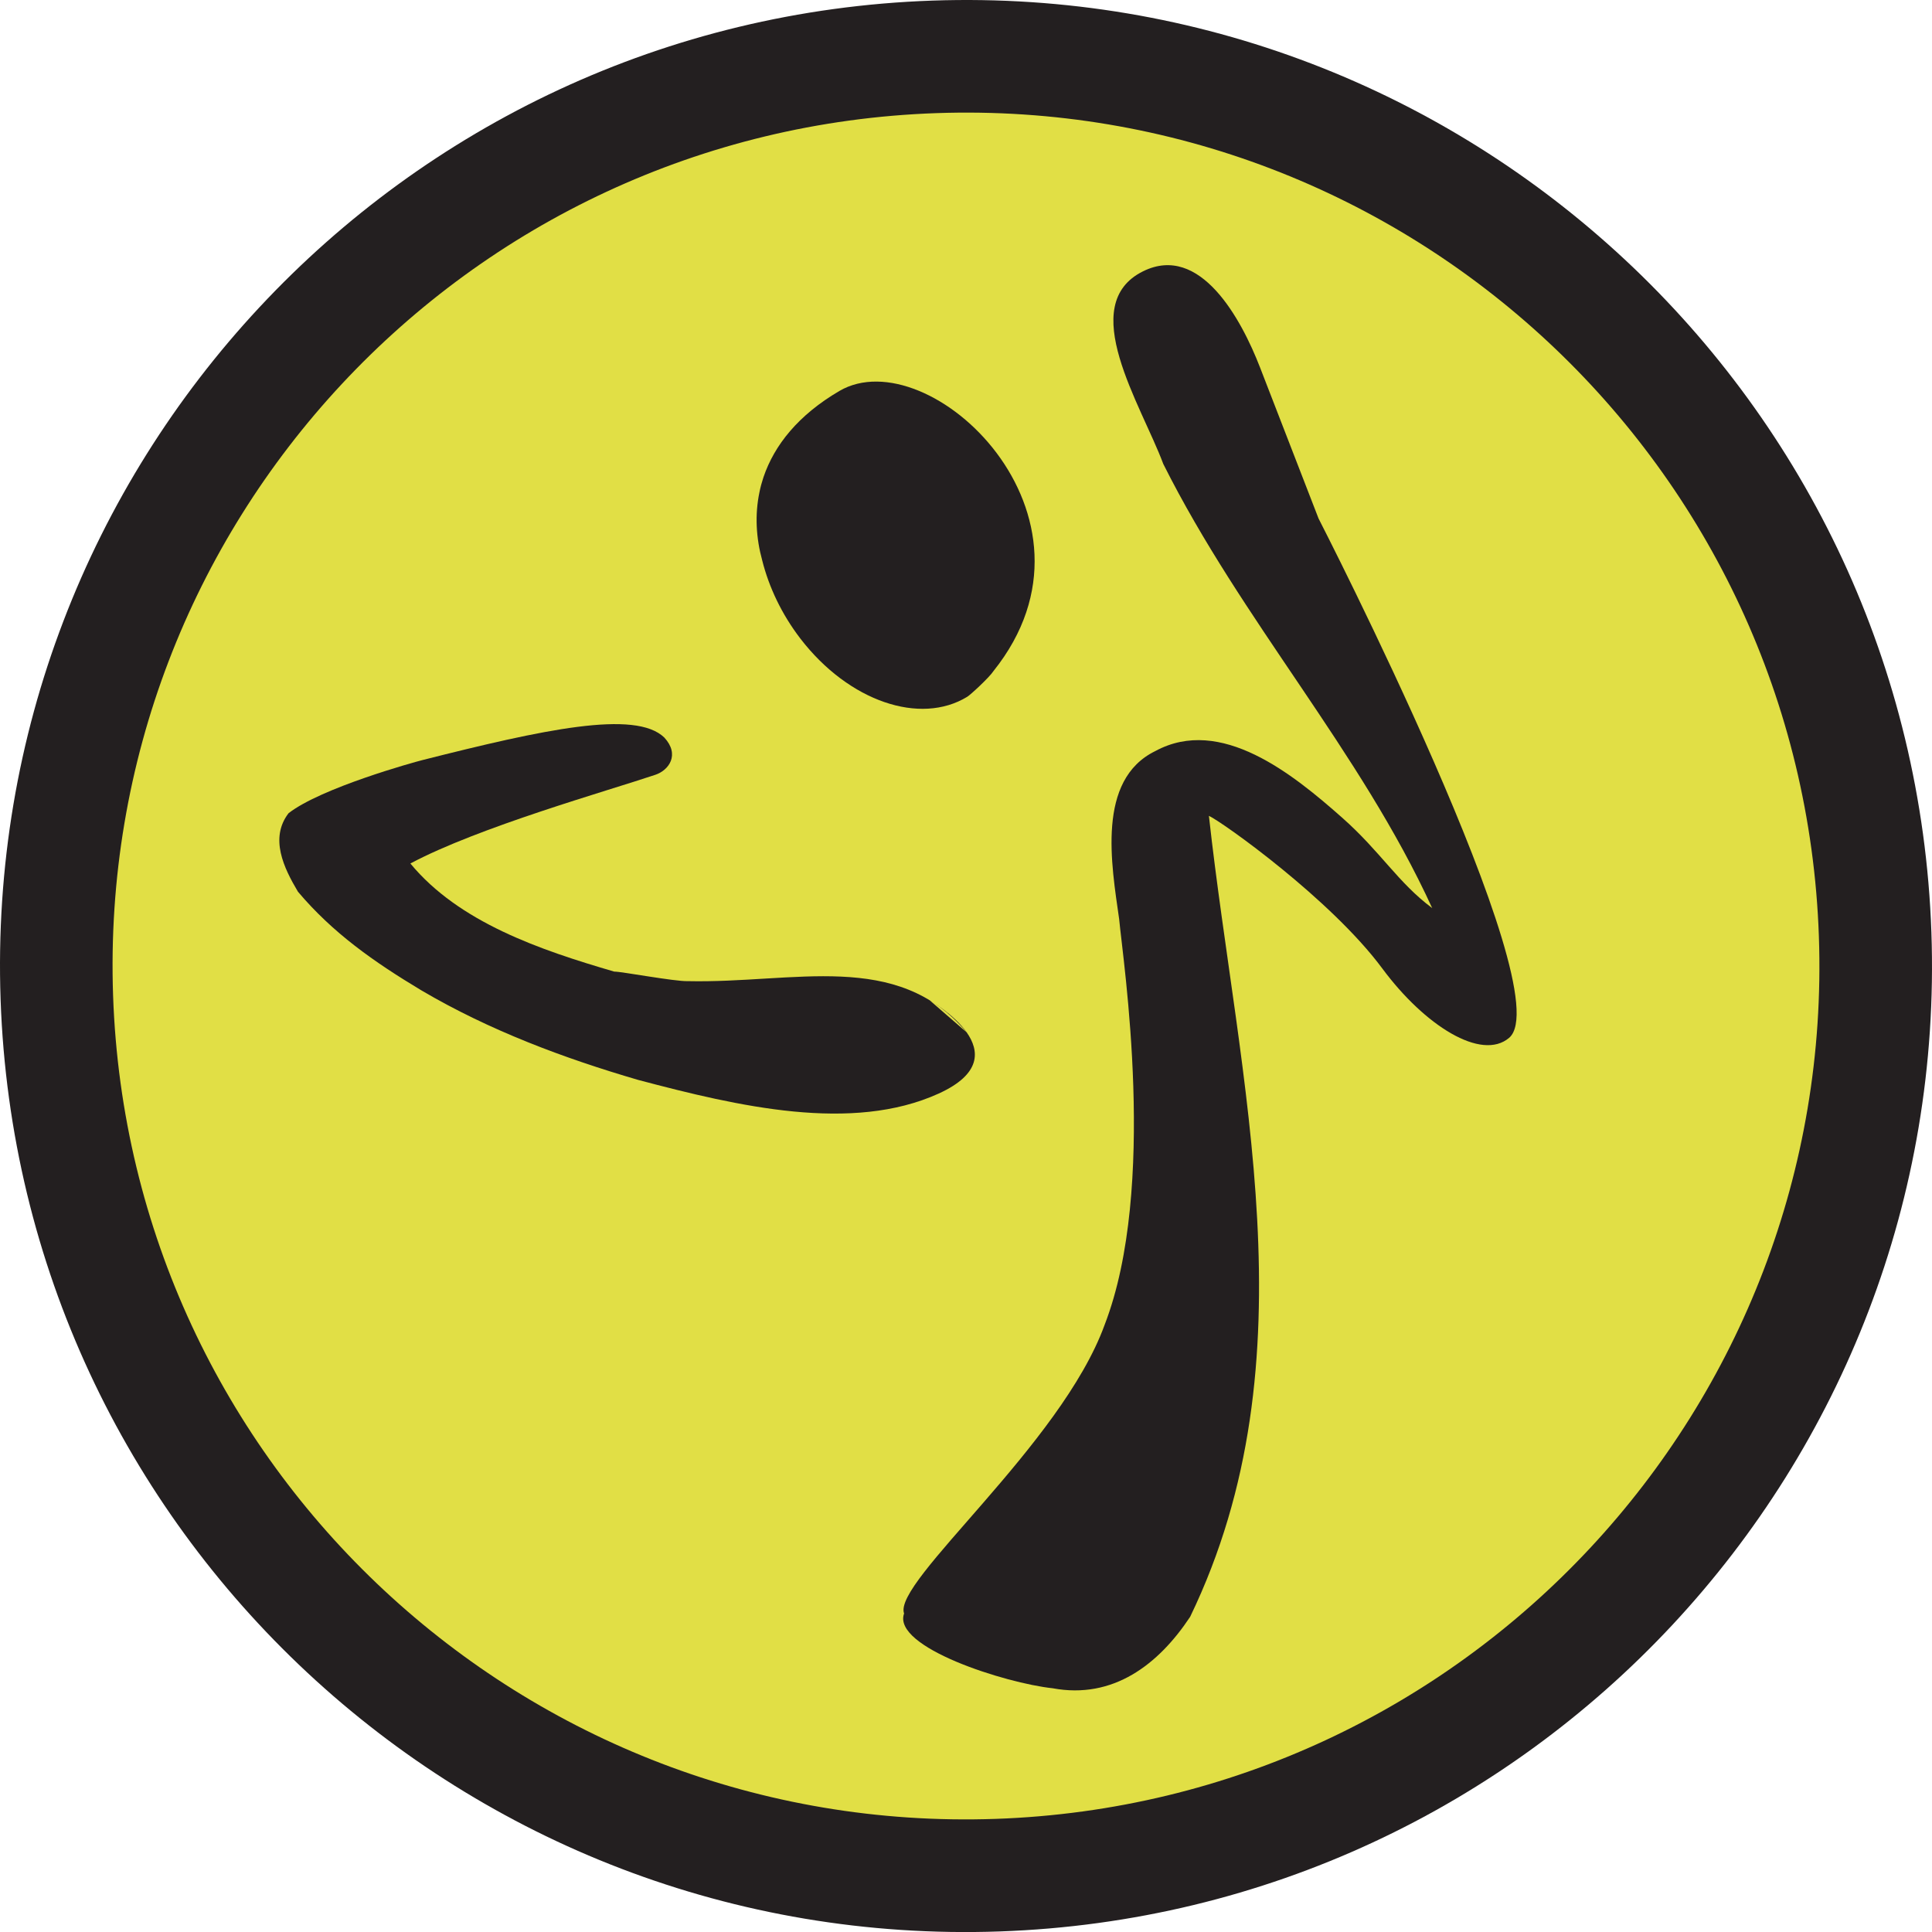
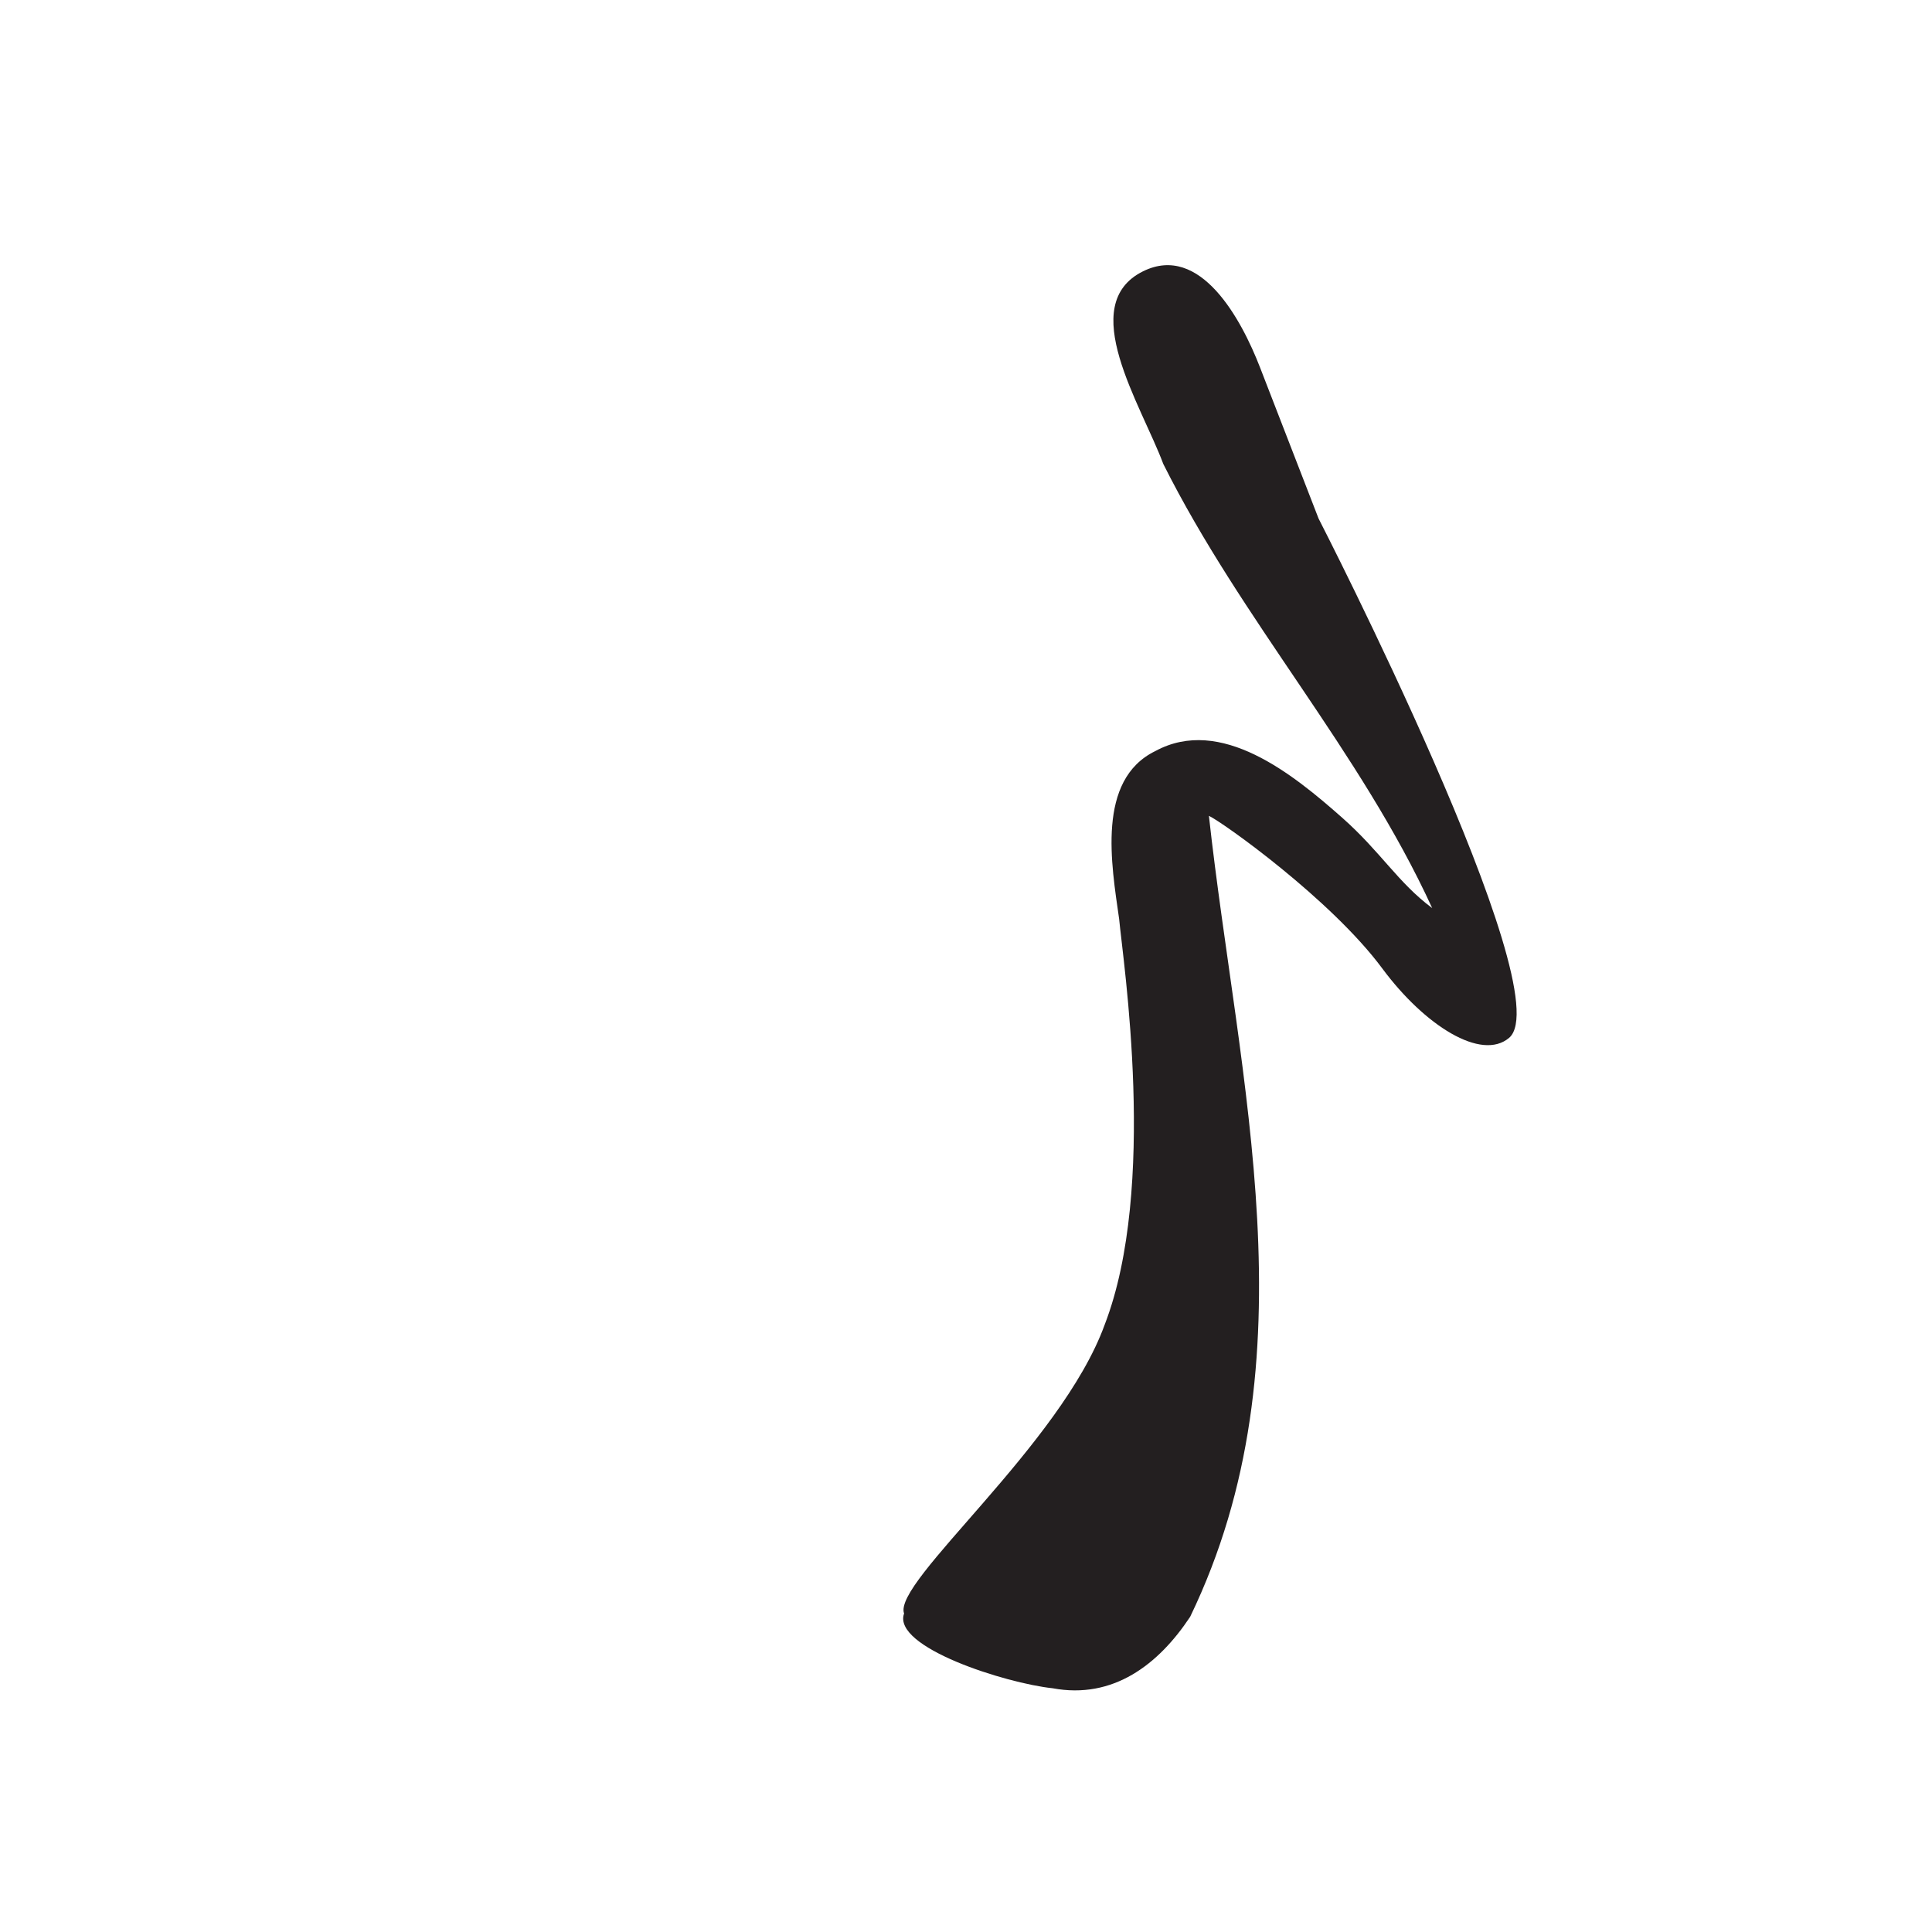
<svg xmlns="http://www.w3.org/2000/svg" id="a" viewBox="0 0 766.292 766.31">
  <defs>
    <style>.b{fill:#e1df45;}.b,.c{fill-rule:evenodd;}.c{fill:#231f20;}</style>
  </defs>
-   <path class="c" d="m396.51,766.072c211.479-7.396,376.931-184.811,369.544-396.305C758.662,158.302,581.247-7.135,369.758.237,158.298,7.629-7.149,185.045.238,396.524c7.387,211.479,184.806,376.936,396.272,369.549" />
-   <path class="b" d="m721.425,371.348c6.526,186.818-139.649,343.569-326.471,350.076-186.846,6.527-343.583-139.611-350.095-326.462C38.332,208.14,184.498,51.394,371.315,44.872c186.846-6.532,343.602,139.64,350.11,326.475" />
-   <path class="c" d="m368.824,396.814s37.724,21.37,3.45,36.944c-34.297,15.569-79.179,5.185-119.213-5.446-29.399-8.593-58.894-19.589-85.889-35.481-18.915-11.342-35.191-22.802-48.987-39.141-5.624-9.435-11.314-21.253-3.74-31.133,12.894-10.07,49.782-20.267,53.246-21.122,47.59-12.038,84.313-20.053,95.8-8.897,6.289,6.812,1.777,12.983-3.548,14.764-18.897,6.372-70.096,20.757-97.174,35.186,19.322,23.386,51.455,34.292,80.858,42.881,2.627-.084,23.96,3.955,29.225,3.782,42.353.926,82.892-12.473,110.484,20.239l-14.512-12.577Z" />
  <path class="c" d="m479.491,323.586c5.358,2.459,48.496,33.156,68.758,60.525,16.887,22.787,39.342,36.822,50.306,27.537,21.024-17.817-75.571-205.986-75.571-205.986,0,0-11.407-29.468-23.254-60.02-7.392-19.047-23.653-49.225-46.317-38.056-26.822,13.226-.781,52.918,7.984,76.43,31.269,62.396,78.026,113.679,106.656,176.162-13.586-10.112-20.412-22.324-35.643-35.798-19.585-17.341-48.226-40.591-74.201-26.467-23.381,11.417-17.377,45.055-14.32,66.594,1.599,17.153,15.298,106.408-5.751,160.95-17.326,47.706-84.177,101.957-79.549,114.505-4.83,13.381,40.325,27.687,58.913,29.65,23.984,4.479,41.997-9.388,54.555-28.35,49.356-102.229,19.052-212.274,7.434-317.677" />
-   <path class="c" d="m302.309,190.945c-.294.954-.579,1.912-.795,2.908-.112.436-.196.889-.285,1.352-1.884,8.967-1.356,18.163,1.094,27.088,2.66,10.574,7.7,21.309,15.162,31.029,19.257,25.008,47.547,34.391,66.116,23.063,1.043-.533,8.846-7.719,10.445-10.225,49.342-61.629-25.578-131.875-61.119-111.089-16.303,9.547-25.794,21.488-30.095,34.162-.196.552-.355,1.132-.524,1.711" />
</svg>